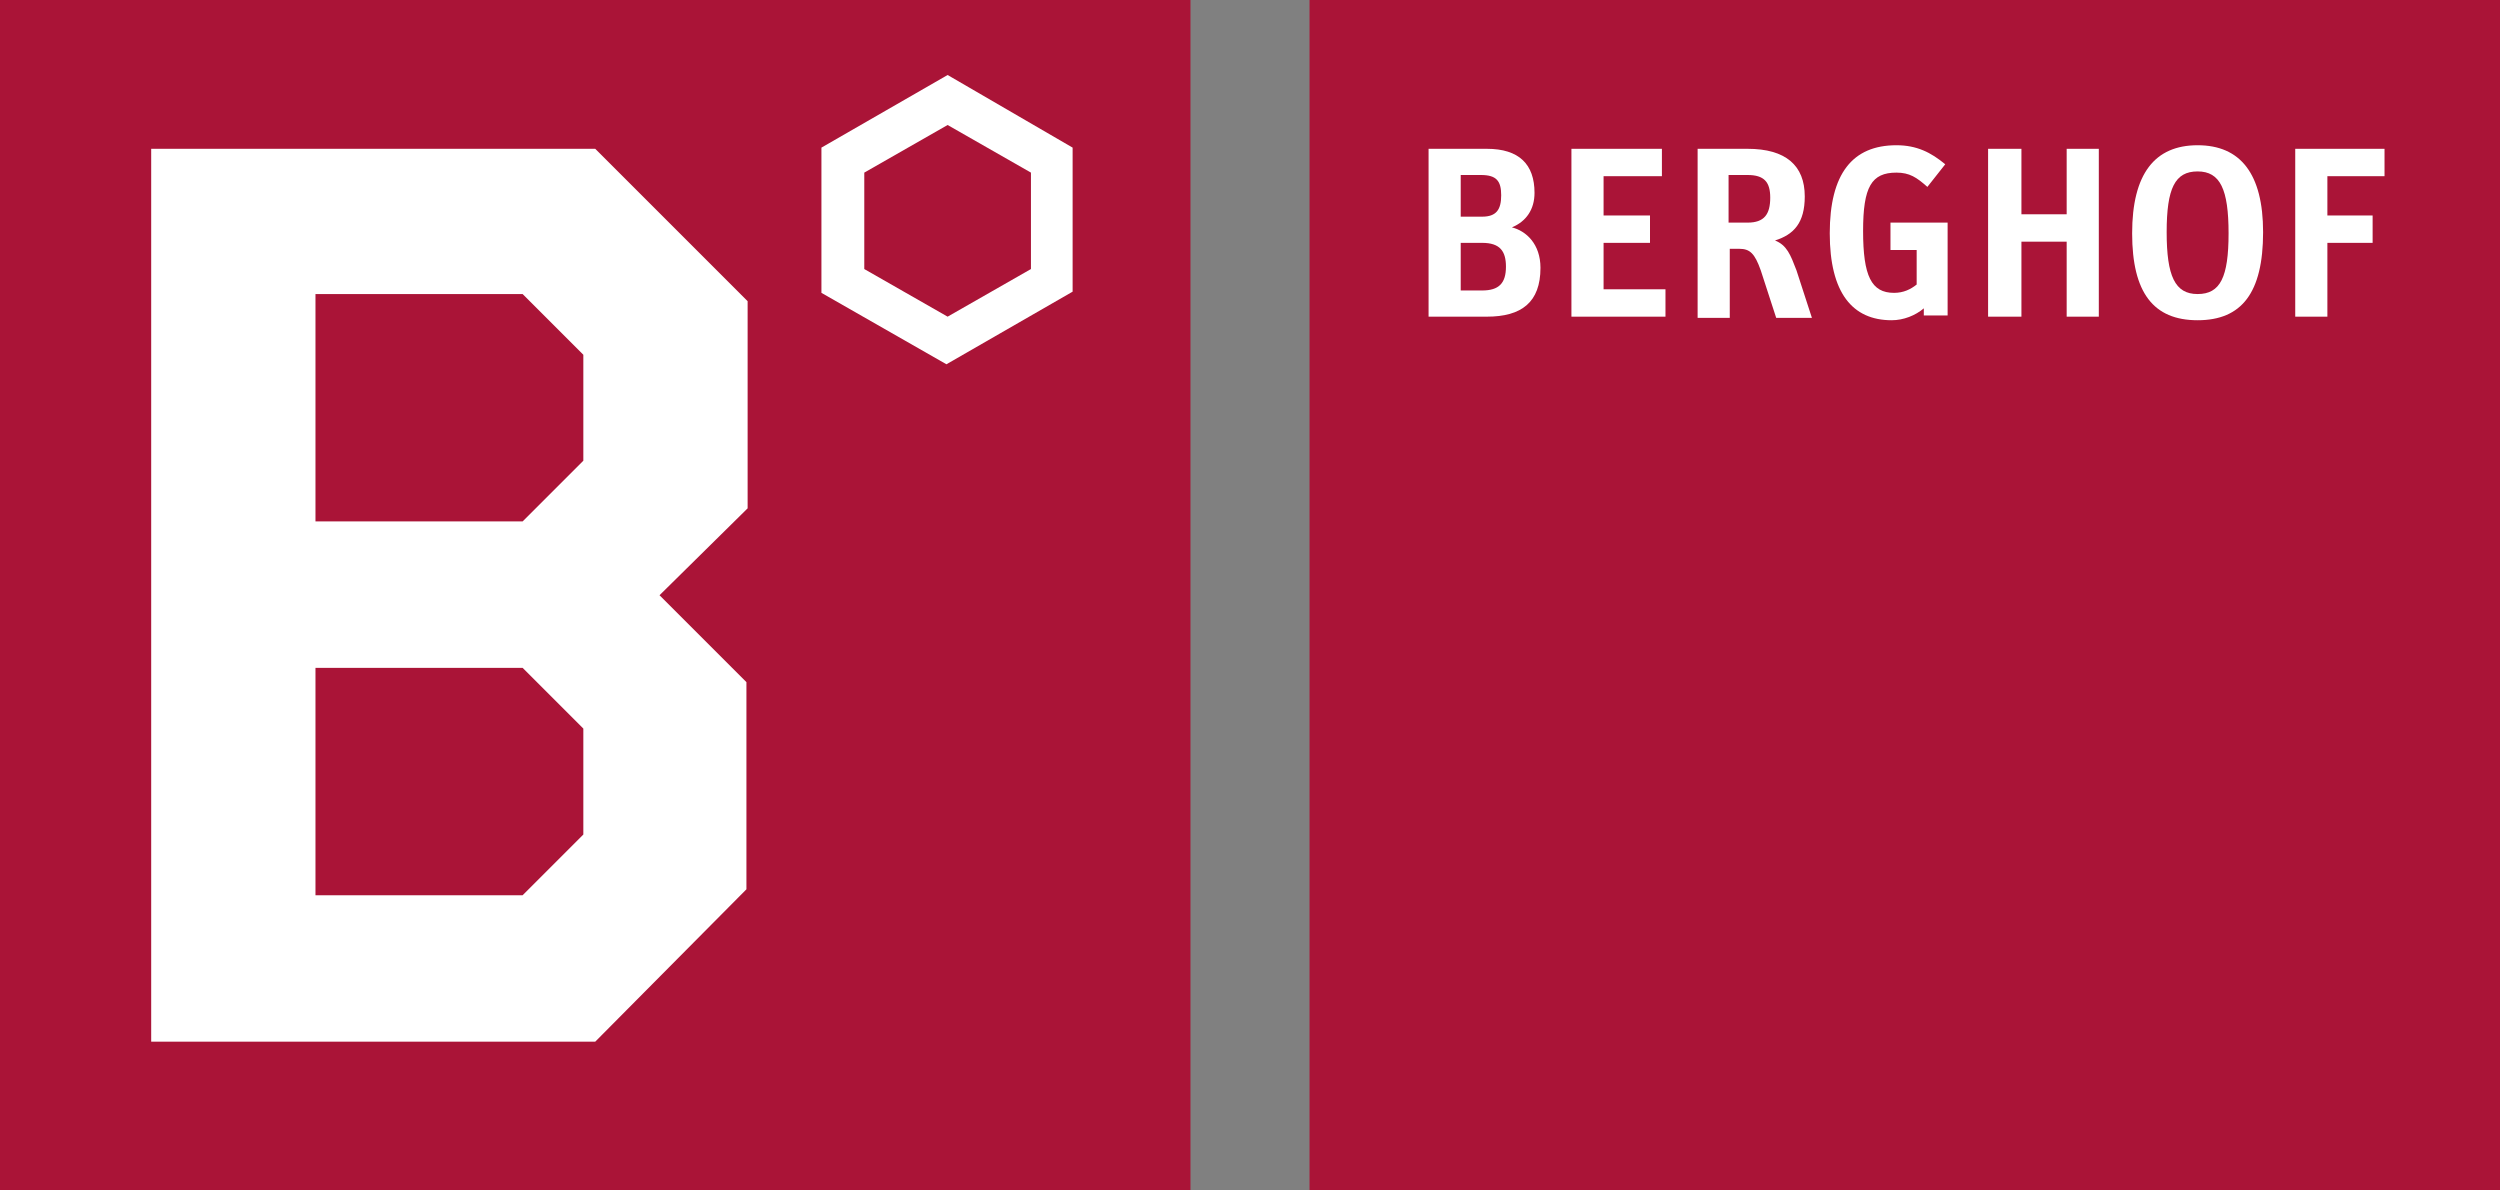
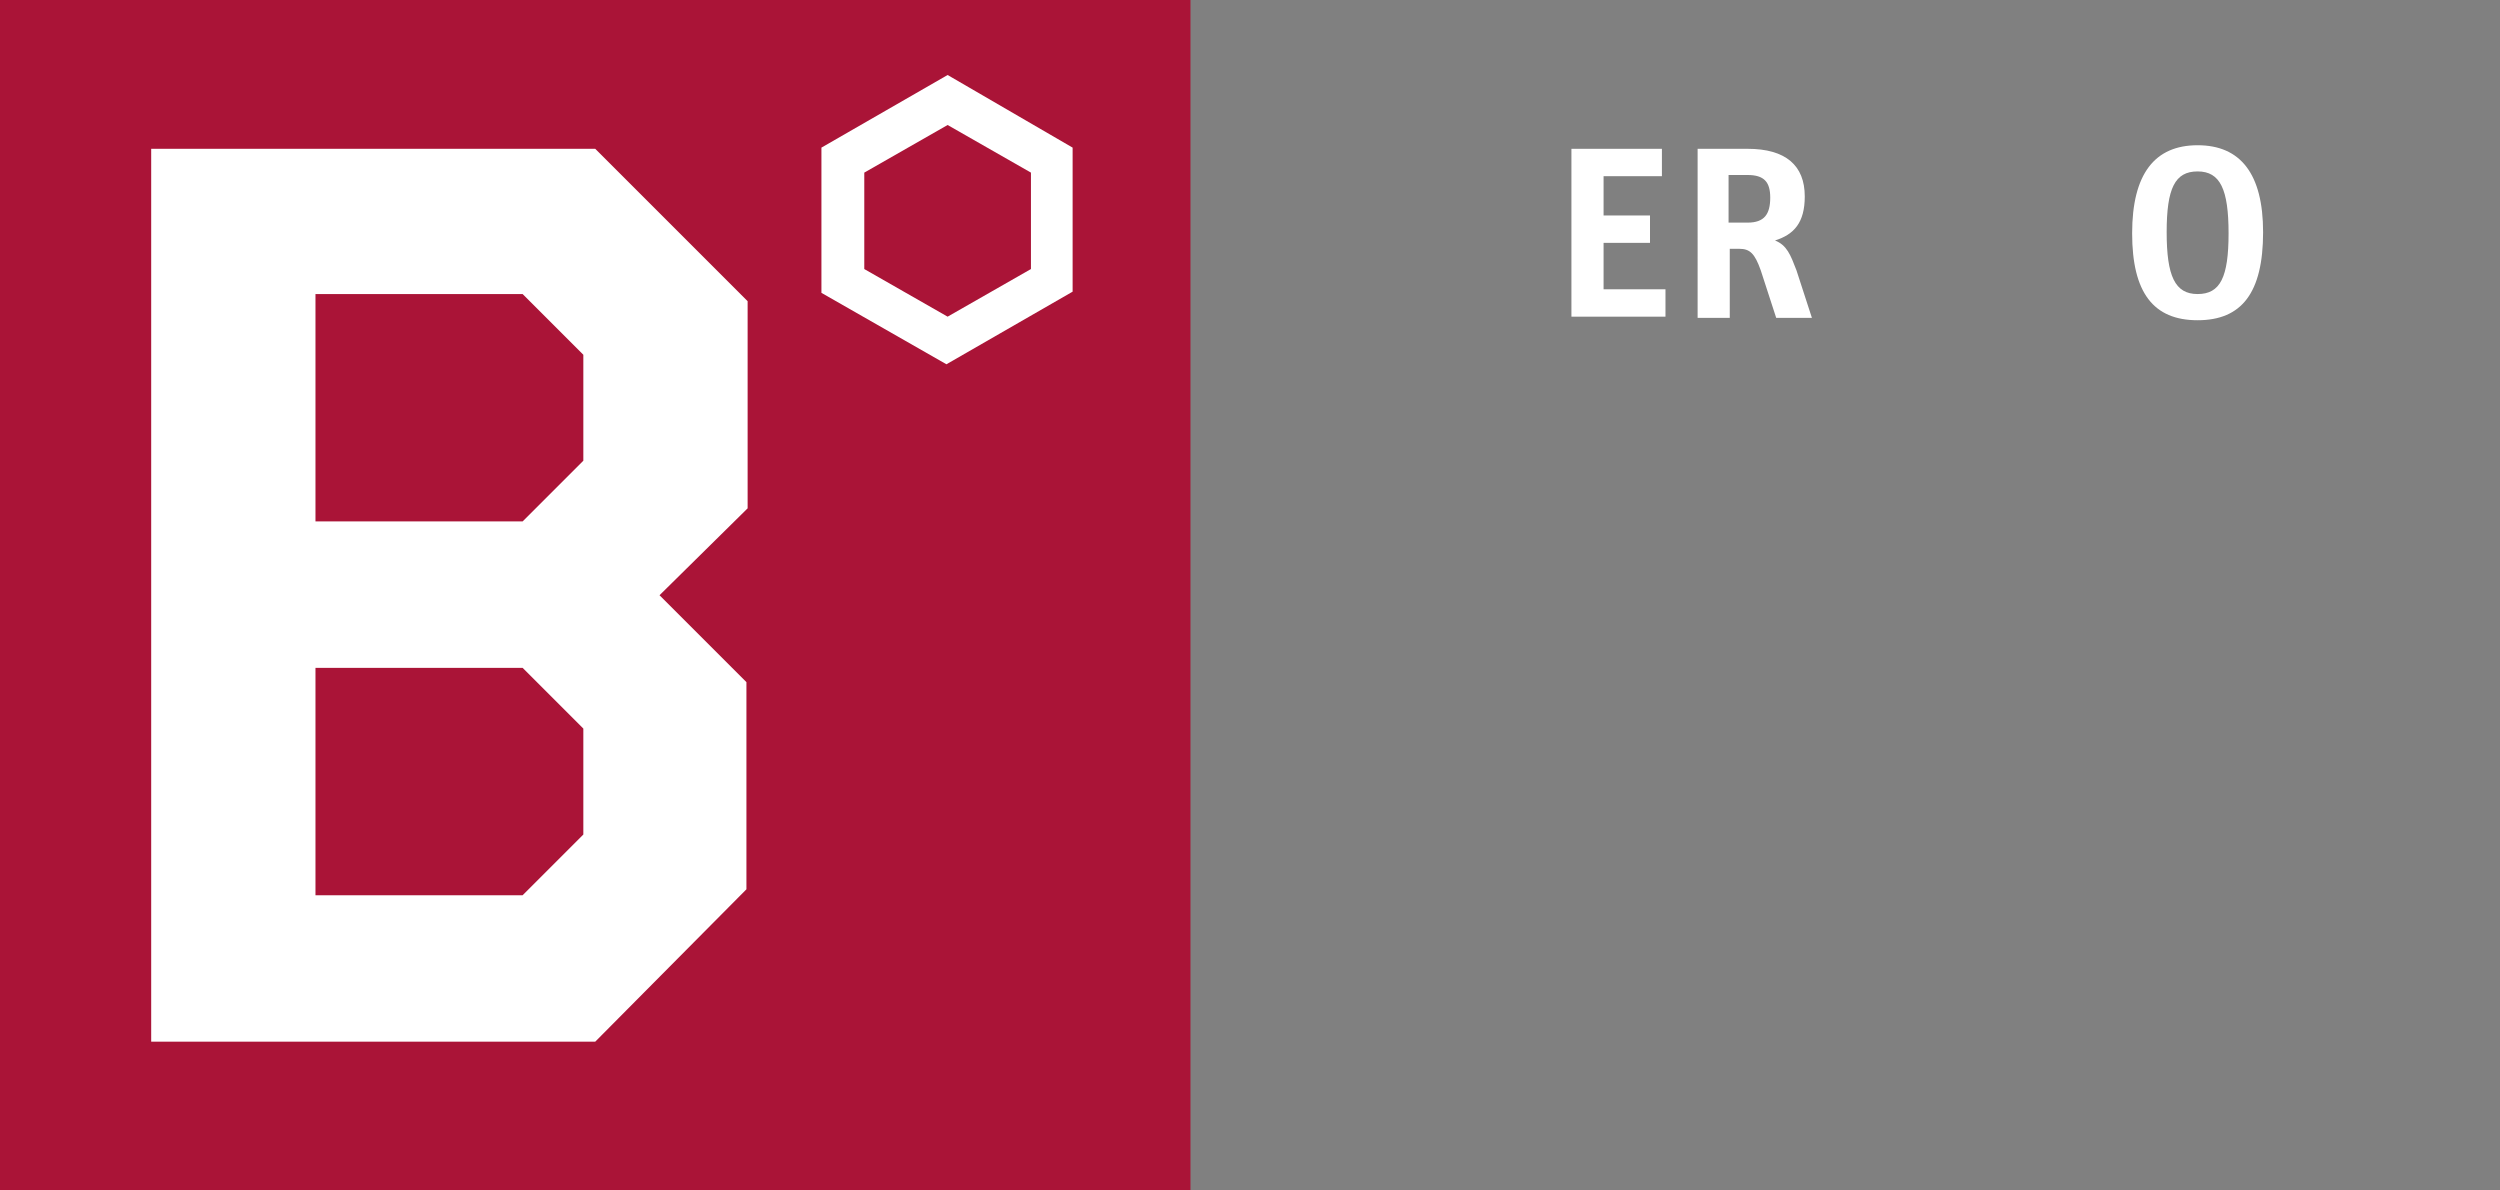
<svg xmlns="http://www.w3.org/2000/svg" version="1.1" id="Berghof" x="0px" y="0px" viewBox="0 0 210 100" style="enable-background:new 0 0 210 100;" xml:space="preserve">
  <rect x="0" y="0" width="210" height="100" fill="#808080" stroke="none" />
  <style type="text/css">
	.st0{fill:#AA1437;}
	.st1{fill:#FFFFFF;}
</style>
  <rect x="0" y="0" class="st0" width="100" height="100" />
  <path class="st1" d="M26.5,43.8h17.4l5.1-5.1v-8.9l-5.1-5.1H26.5V43.8z M26.5,75.2h17.4l5.1-5.1v-8.9l-5.1-5.1H26.5V75.2z   M12.7,87.5v-75H50l12.8,12.8v17.4L55.4,50l7.3,7.3v17.4L50,87.5H12.7z" />
  <path class="st1" d="M90.1,12.4v12.1l-10.6,6.1L69,24.6V12.4l10.6-6.1L90.1,12.4z M72.6,22.6l7,4l7-4v-8.1l-7-4l-7,4V22.6z" />
-   <rect x="110" class="st0" width="100" height="100" />
-   <polygon class="st1" points="192.8,12.5 200.3,12.5 200.3,14.8 195.5,14.8 195.5,18.1 199.3,18.1 199.3,20.4 195.5,20.4 195.5,26.6   192.8,26.6 " />
  <path class="st1" d="M184.6,24.7c1.9,0,2.6-1.4,2.6-5.1c0-3.7-0.7-5.2-2.6-5.2c-1.9,0-2.6,1.4-2.6,5.1  C182,23.2,182.7,24.7,184.6,24.7L184.6,24.7z M184.6,26.9c-3.7,0-5.5-2.3-5.5-7.3c0-5,1.9-7.4,5.5-7.4c3.6,0,5.5,2.4,5.5,7.3  C190.1,24.6,188.3,26.9,184.6,26.9L184.6,26.9z" />
-   <polygon class="st1" points="167,12.5 169.8,12.5 169.8,18 173.6,18 173.6,12.5 176.3,12.5 176.3,26.6 173.6,26.6 173.6,20.3   169.8,20.3 169.8,26.6 167,26.6 " />
-   <path class="st1" d="M161.6,25.9c-0.7,0.6-1.7,1-2.7,1c-3.3,0-5.2-2.3-5.2-7.3c0-5,1.9-7.4,5.6-7.4c1.7,0,2.9,0.6,4.1,1.6l-1.5,1.9  c-0.9-0.8-1.5-1.2-2.6-1.2c-2.1,0-2.8,1.2-2.8,4.9c0,3.8,0.7,5.2,2.6,5.2c0.8,0,1.4-0.3,1.9-0.7v-2.9h-2.2v-2.3h4.8v7.8h-2  L161.6,25.9z" />
  <path class="st1" d="M146.8,18.7c1.4,0,1.9-0.7,1.9-2.1c0-1.3-0.5-1.9-1.9-1.9h-1.6v4H146.8z M142.5,12.5h4.3c3.2,0,4.8,1.4,4.8,4  c0,2.2-0.9,3.2-2.5,3.7c1,0.4,1.3,1.2,1.8,2.5l1.3,4h-3l-1.3-4c-0.5-1.4-0.9-1.8-1.8-1.8h-0.8v5.8h-2.7V12.5z" />
  <polygon class="st1" points="132,12.5 139.6,12.5 139.6,14.8 134.7,14.8 134.7,18.1 138.6,18.1 138.6,20.4 134.7,20.4 134.7,24.3   139.9,24.3 139.9,26.6 132,26.6 " />
-   <path class="st1" d="M124.5,18.2c1.2,0,1.6-0.6,1.6-1.8c0-1.2-0.4-1.7-1.7-1.7h-1.7v3.5H124.5z M124.5,24.4c1.4,0,2-0.6,2-2  c0-1.3-0.5-2-2-2h-1.8v4H124.5z M120,12.5h4.9c2.7,0,4,1.3,4,3.7c0,1.4-0.7,2.4-1.9,2.9c1.2,0.3,2.4,1.4,2.4,3.4  c0,2.9-1.6,4.1-4.5,4.1H120V12.5z" />
</svg>